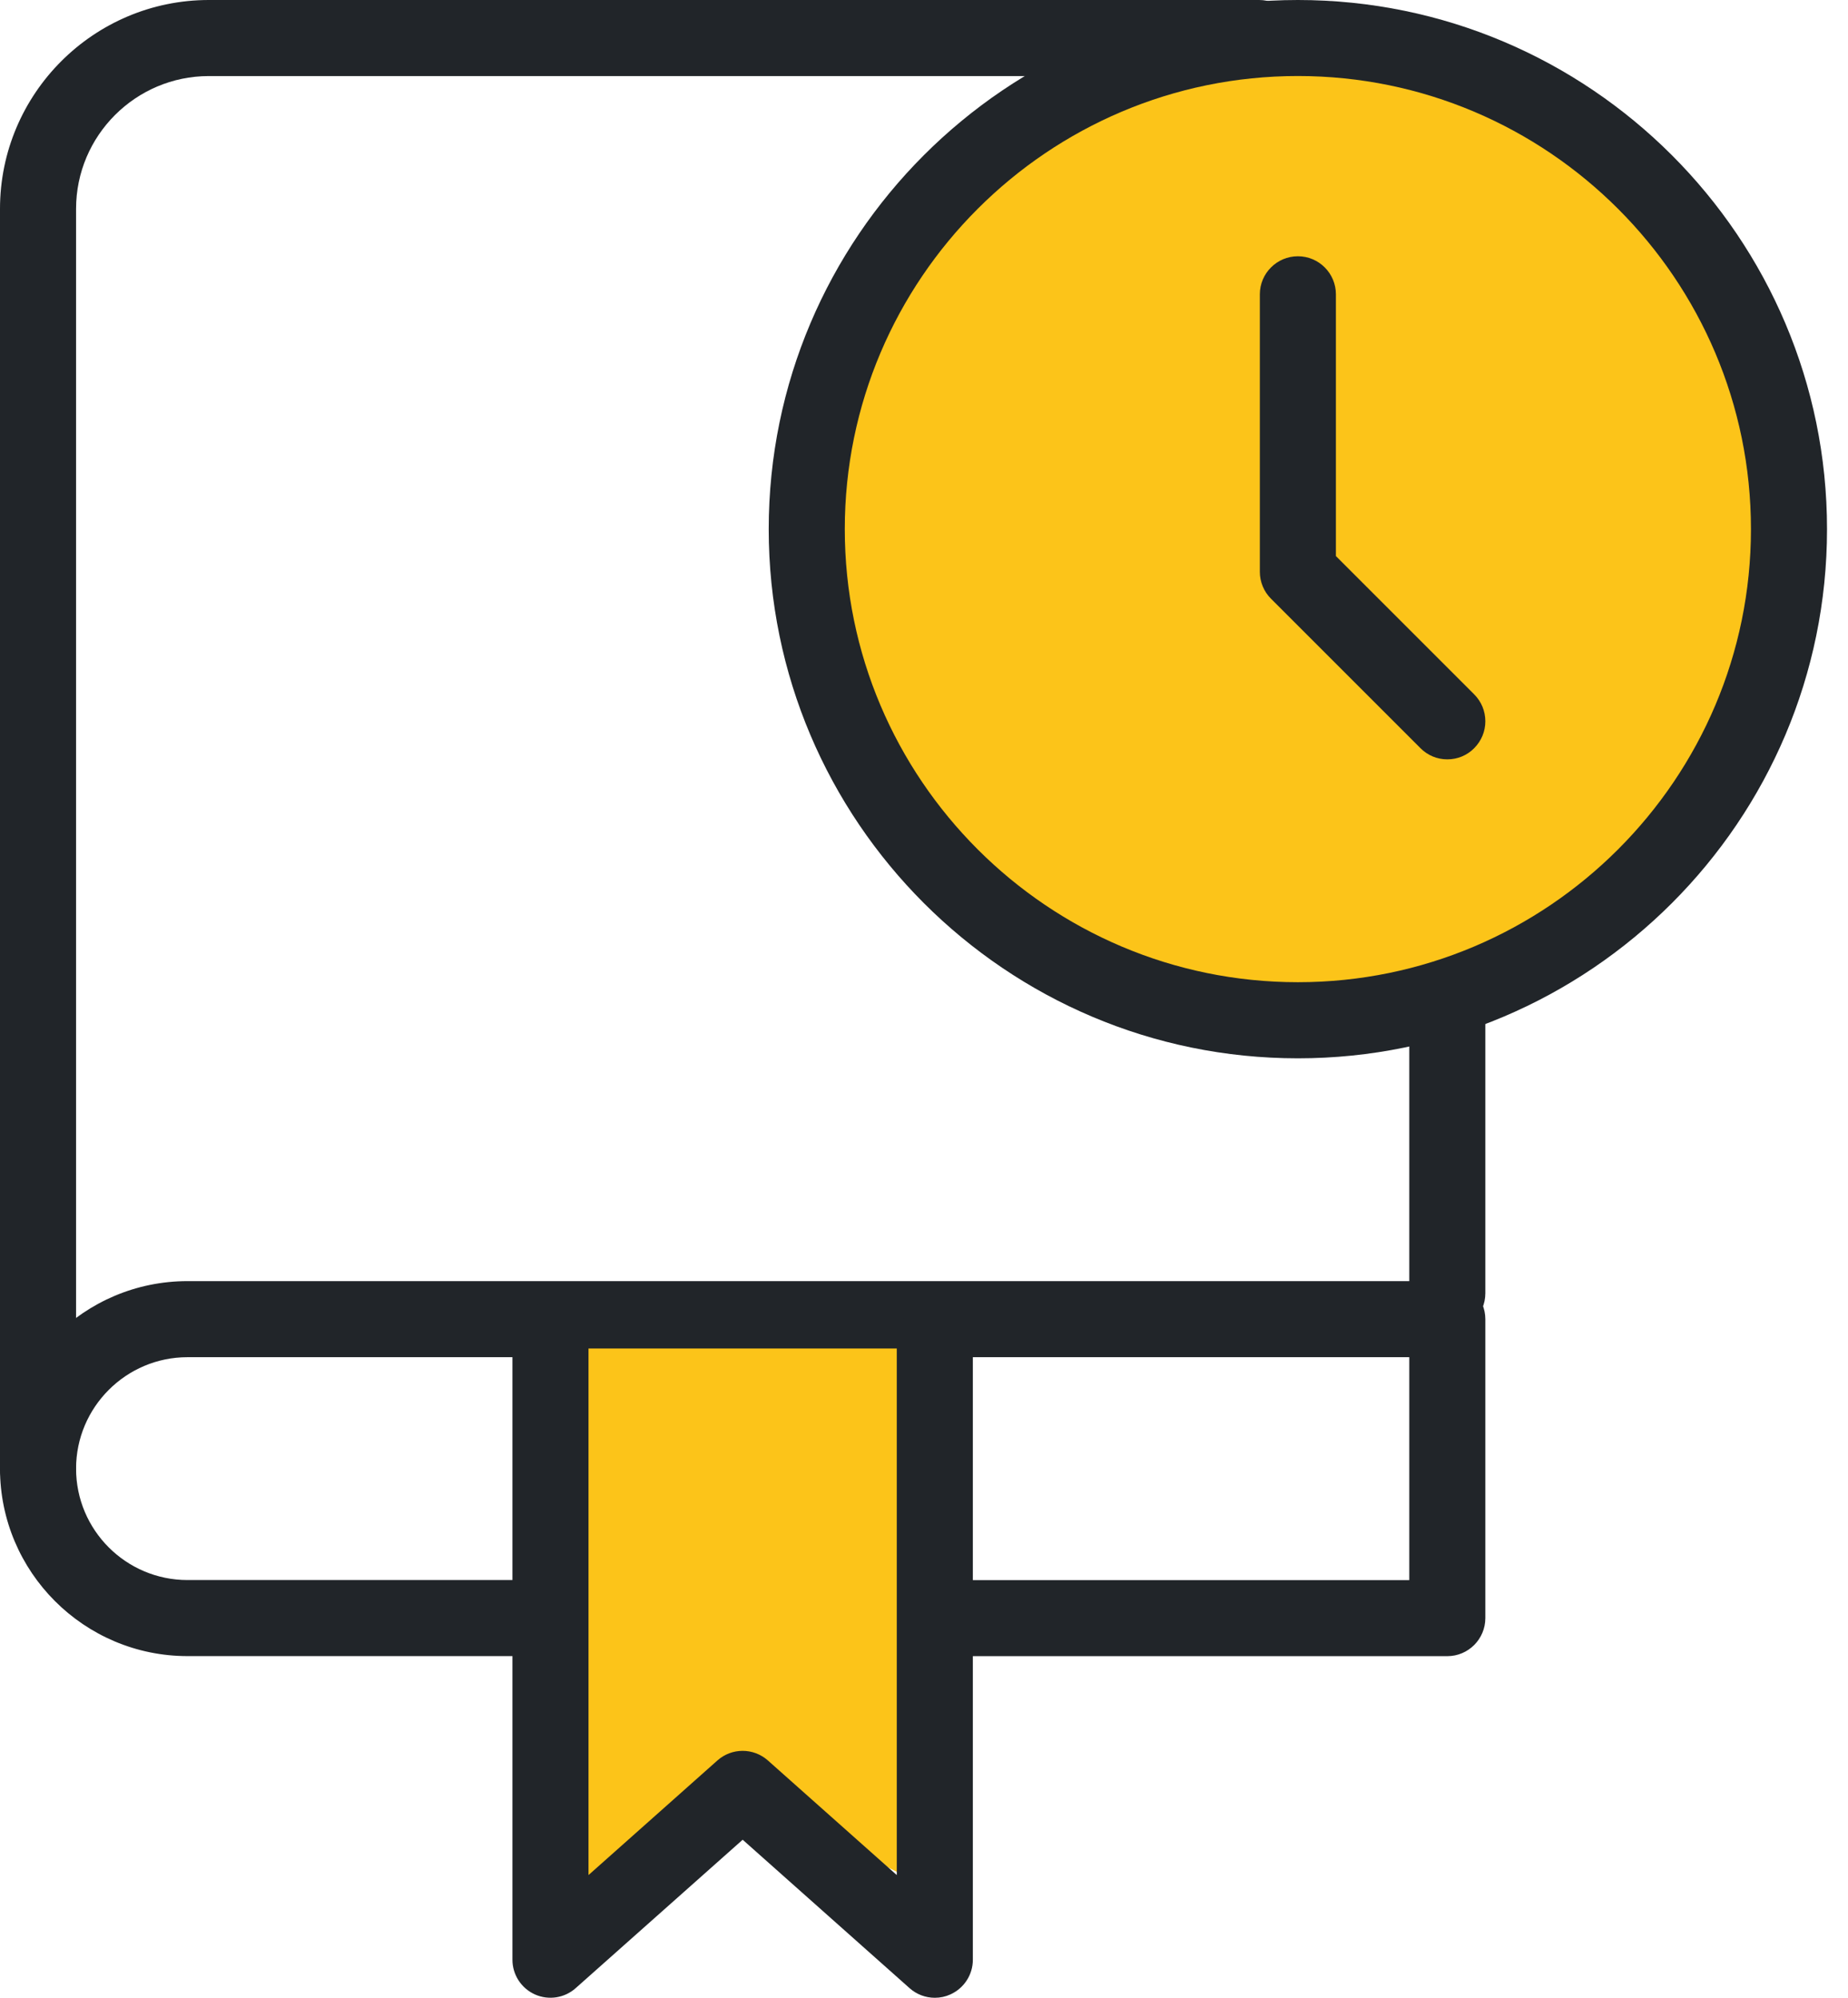
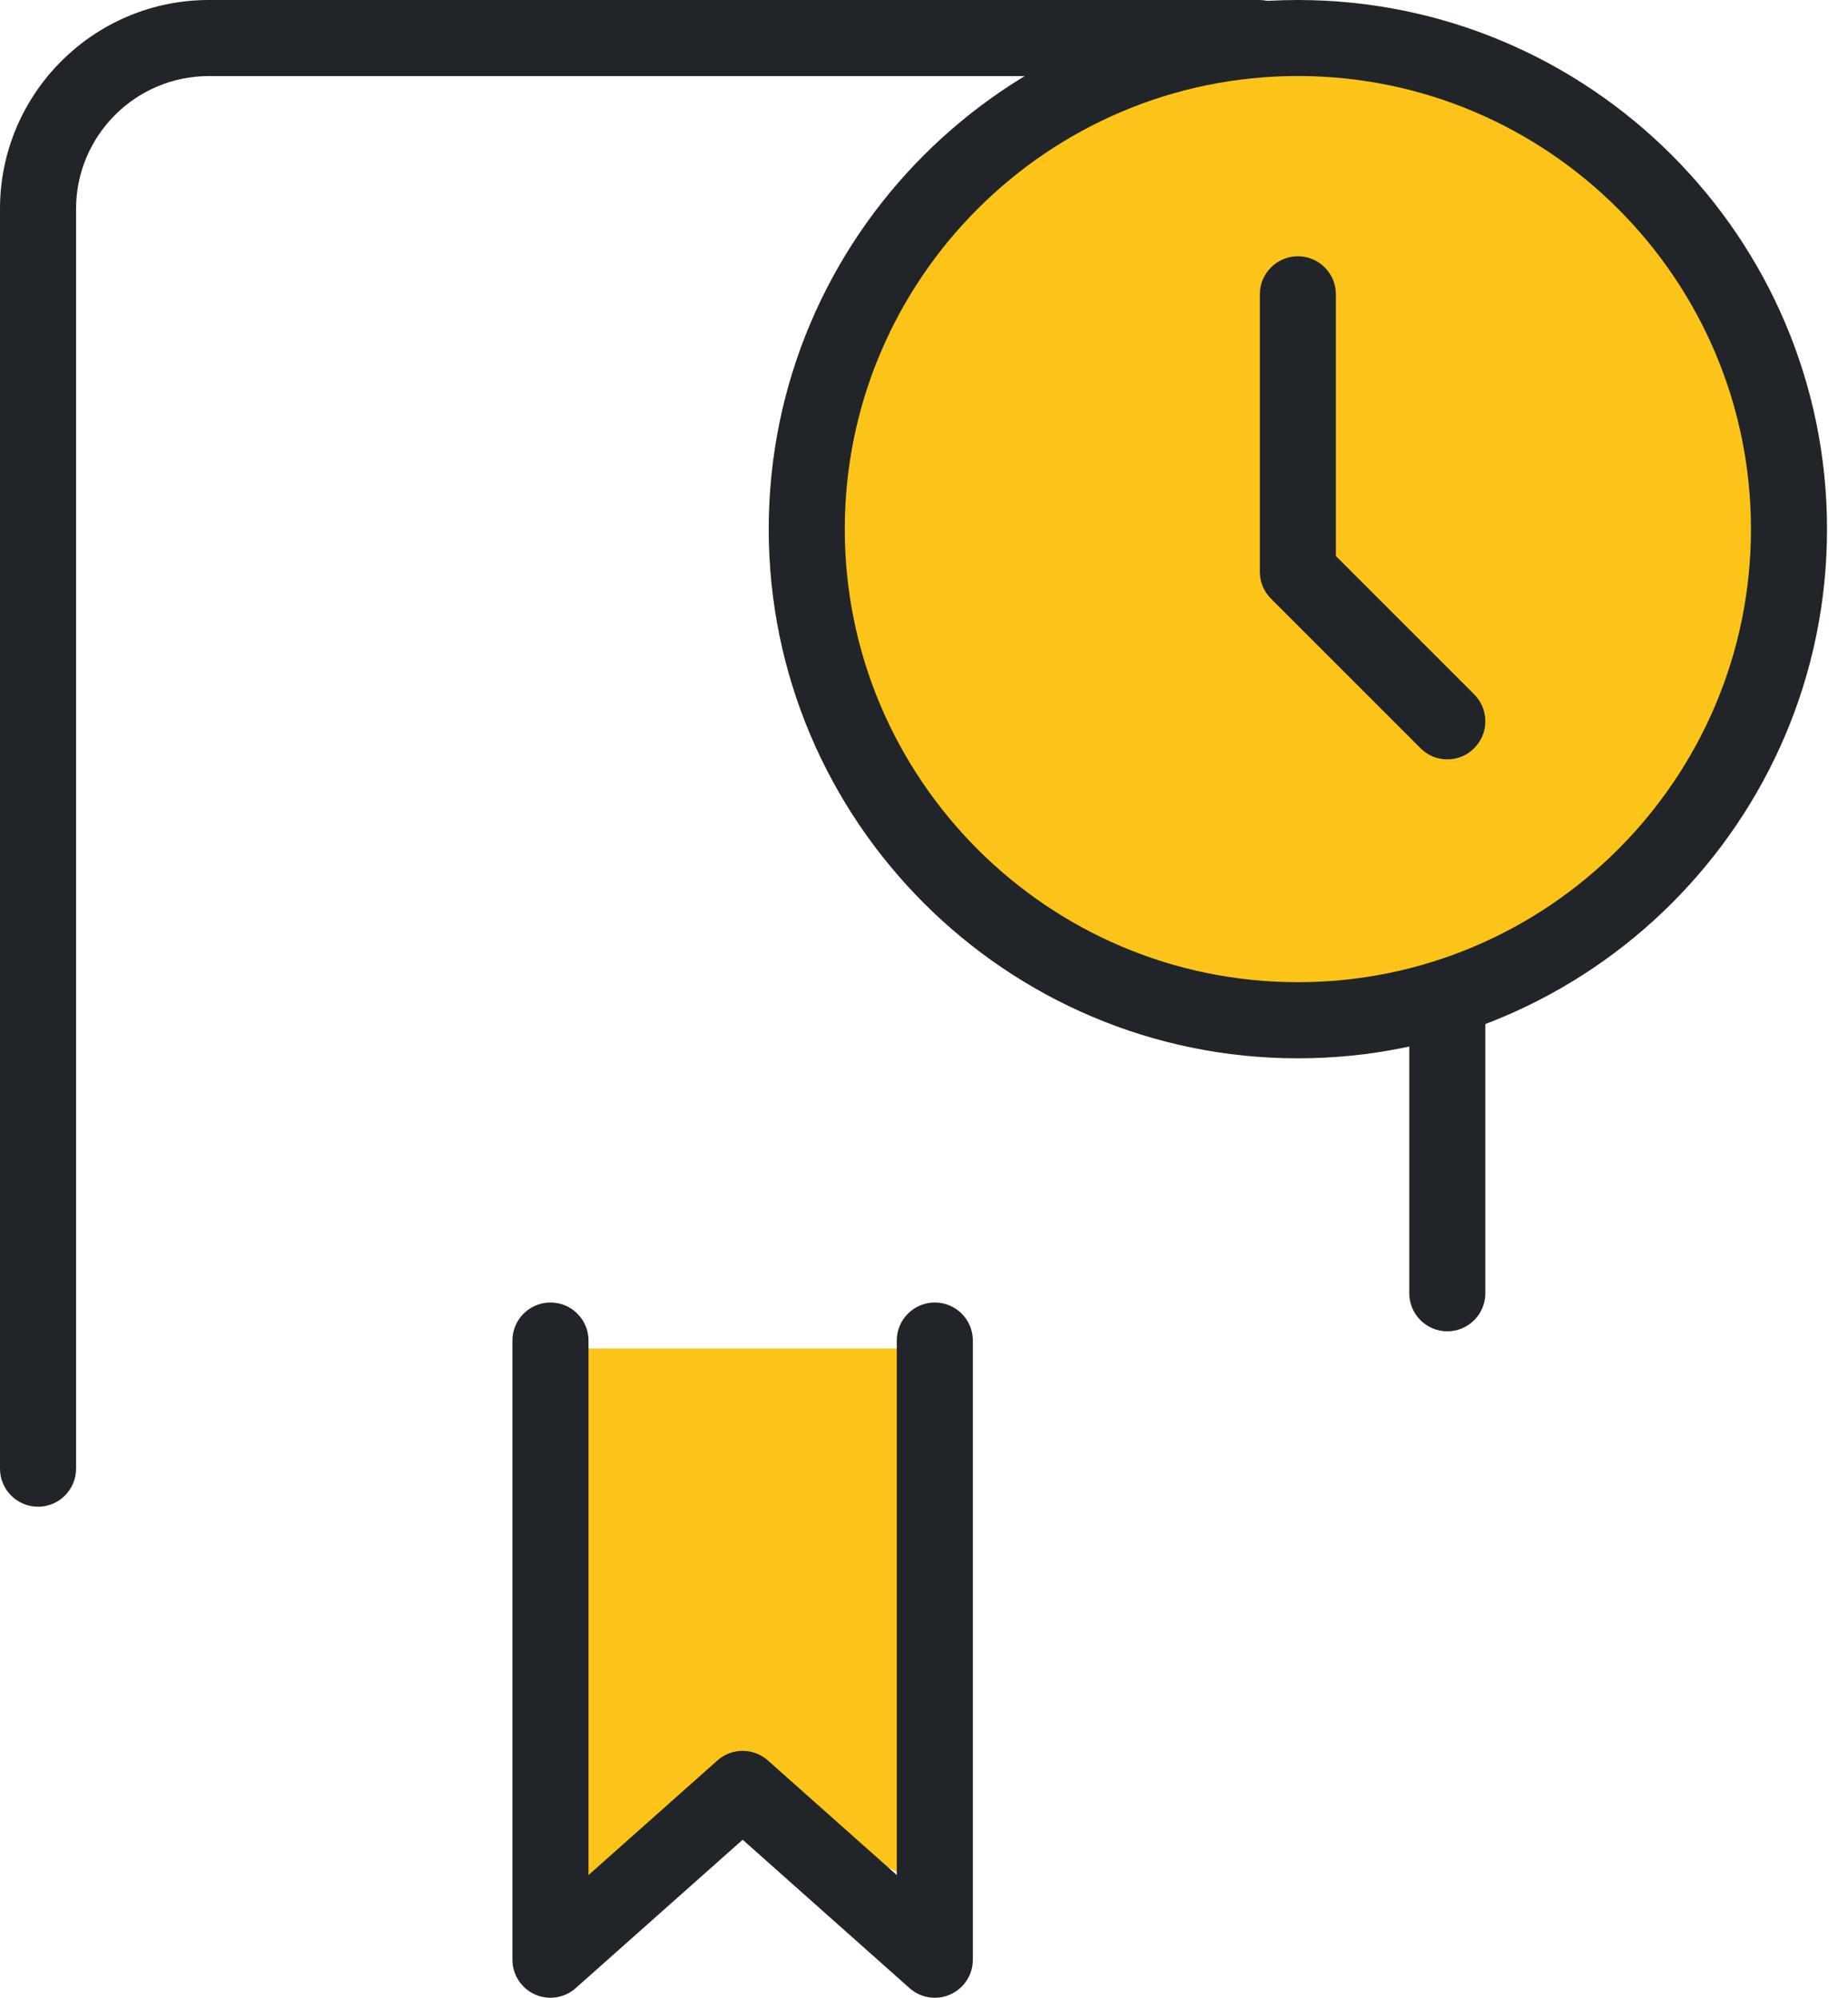
<svg xmlns="http://www.w3.org/2000/svg" width="37" height="40" viewBox="0 0 37 40" fill="none">
  <g clip-path="url(#clip0_220_1157)">
    <path d="M25.986 20.428C31.416 20.428 35.819 16.026 35.819 10.595C35.819 5.164 31.416 0.762 25.986 0.762C20.555 0.762 16.152 5.164 16.152 10.595C16.152 16.026 20.555 20.428 25.986 20.428Z" fill="#FCC419" />
    <path d="M1.523 29.405V4.182C1.523 2.716 2.716 1.523 4.182 1.523H25.21C25.631 1.523 25.972 1.182 25.972 0.762C25.972 0.341 25.631 0 25.21 0H4.182C1.876 0 0 1.876 0 4.182V29.406C0 29.826 0.341 30.168 0.762 30.168C1.182 30.168 1.523 29.826 1.523 29.406V29.405Z" fill="#212529" />
-     <path d="M19.145 33.16H28.978C29.398 33.16 29.739 32.818 29.739 32.398V26.413C29.739 25.993 29.398 25.651 28.978 25.651H3.754C1.684 25.651 0 27.335 0 29.405C0 31.475 1.684 33.159 3.754 33.159H10.594C11.014 33.159 11.355 32.818 11.355 32.398C11.355 31.978 11.014 31.636 10.594 31.636H3.754C2.523 31.636 1.523 30.635 1.523 29.405C1.523 28.176 2.524 27.174 3.754 27.174H28.216V31.637H19.145C18.725 31.637 18.383 31.978 18.383 32.398C18.383 32.818 18.725 33.16 19.145 33.16Z" fill="#212529" />
    <path d="M11 27H19V38L15 36L11 38V27Z" fill="#FCC419" />
    <path d="M14.87 36.836L18.212 39.808C18.351 39.932 18.531 40 18.717 40C18.826 40 18.929 39.978 19.026 39.934C19.302 39.81 19.478 39.538 19.478 39.239V26.84C19.478 26.42 19.137 26.079 18.717 26.079C18.297 26.079 17.955 26.42 17.955 26.84V37.543L15.374 35.248C15.085 34.992 14.652 34.992 14.364 35.248L11.783 37.543V26.84C11.783 26.42 11.441 26.079 11.021 26.079C10.601 26.079 10.26 26.42 10.26 26.84V39.239C10.26 39.538 10.436 39.81 10.71 39.933C10.983 40.055 11.303 40.006 11.526 39.807L14.869 36.836H14.87Z" fill="#212529" />
    <path d="M25.986 0C20.144 0 15.391 4.753 15.391 10.595C15.391 16.437 20.144 21.19 25.986 21.19C31.828 21.19 36.58 16.437 36.58 10.595C36.58 4.753 31.827 0 25.986 0ZM25.986 19.666C20.984 19.666 16.914 15.596 16.914 10.594C16.914 5.592 20.984 1.522 25.986 1.522C30.988 1.522 35.057 5.592 35.057 10.594C35.057 15.596 30.988 19.666 25.986 19.666Z" fill="#212529" />
    <path d="M28.44 14.98C28.584 15.125 28.774 15.204 28.978 15.204C29.182 15.204 29.372 15.125 29.514 14.982C29.659 14.837 29.739 14.645 29.739 14.442C29.739 14.238 29.659 14.046 29.516 13.903L26.747 11.134V5.893C26.747 5.473 26.406 5.131 25.986 5.131C25.566 5.131 25.224 5.473 25.224 5.893V11.45C25.224 11.65 25.305 11.846 25.446 11.986L28.44 14.98Z" fill="#212529" />
    <path d="M29.739 25.894V20.428C29.739 20.008 29.398 19.666 28.978 19.666C28.558 19.666 28.216 20.008 28.216 20.428V25.894C28.216 26.314 28.558 26.656 28.978 26.656C29.398 26.656 29.739 26.314 29.739 25.894Z" fill="#212529" />
  </g>
  <defs>
    <clipPath id="clip0_220_1157">
      <rect width="36.58" height="40" fill="white" />
    </clipPath>
  </defs>
</svg>